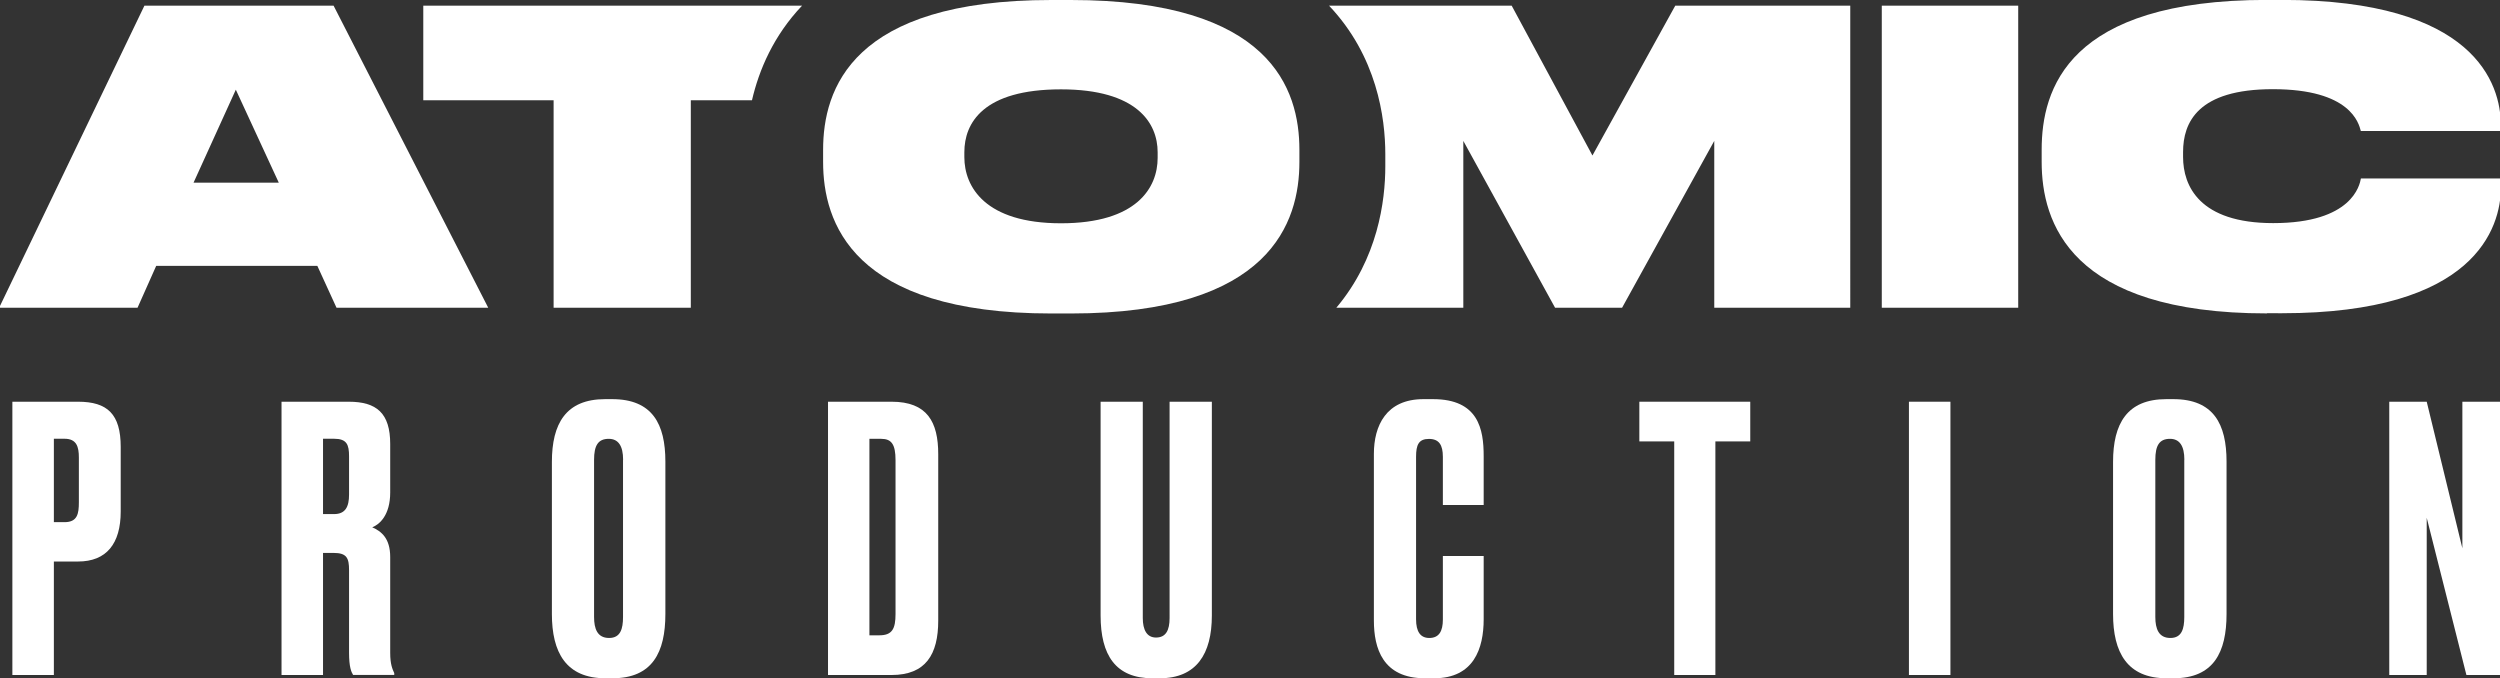
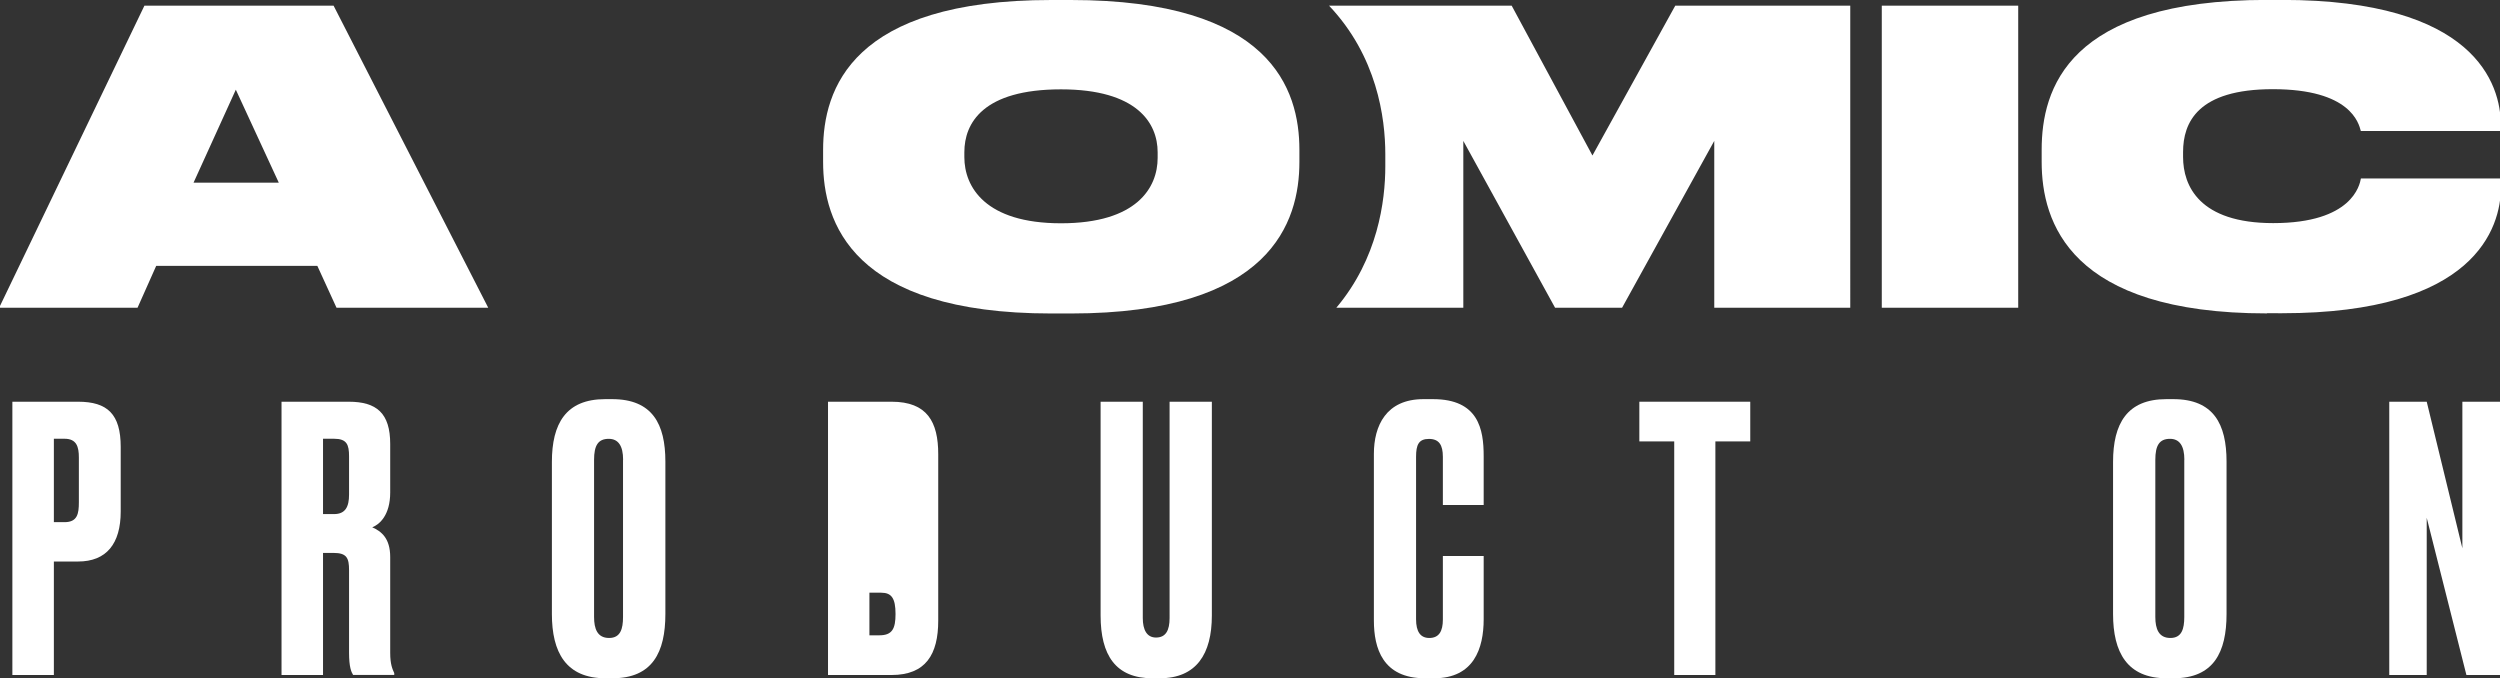
<svg xmlns="http://www.w3.org/2000/svg" version="1.1" id="Calque_1" x="0px" y="0px" viewBox="0 0 291 78.96" style="enable-background:new 0 0 291 78.96;" xml:space="preserve">
  <rect x="0" y="0" width="291" height="78.96" fill="#333333" stroke="none" />
  <style type="text/css">
	.st0{fill:#FFFFFF;}
</style>
  <g>
    <path class="st0" d="M36.94,30.95H18.18l-2.17,4.87H-0.1L16.81,0.66h22.02l18,35.16H39.17L36.94,30.95z M27.45,10.44l-4.92,10.82   h9.92L27.45,10.44z" />
    <path class="st0" d="M234.92,35.82h-15.88V0.66h15.88V35.82z" />
    <path class="st0" d="M263.88,36.48c-22.97,0-26.23-10.63-26.23-17.63v-1.42c0-7.04,3.02-17.44,26.23-17.44h1.75   c22.4,0,25.47,9.73,25.47,14.6v0.66h-16.3c-0.24-0.9-1.18-4.87-10.25-4.87c-8.74,0-10.44,3.88-10.44,7.32v0.57   c0,3.36,1.89,7.7,10.49,7.7c9.21,0,10.07-4.44,10.21-5.2h16.3v0.99c0,4.82-3.07,14.7-25.47,14.7H263.88z" />
    <path class="st0" d="M6.27,65.36v13.21H1.44V46.76h7.65c3.42,0,4.96,1.45,4.96,5.26v7.52c0,3.76-1.67,5.82-4.96,5.82H6.27z    M6.27,60.78h1.24c1.5,0,1.67-0.98,1.67-2.31v-5.22c0-1.24-0.26-2.18-1.67-2.18H6.27V60.78z" />
    <path class="st0" d="M37.6,78.57h-4.83V46.76h7.82c3.25,0,4.83,1.33,4.83,4.92v5.64c0,2.65-1.24,3.72-2.09,4.06   c1.07,0.47,2.09,1.28,2.09,3.46v11.16c0,1.33,0.26,1.88,0.47,2.35v0.21h-4.79c-0.21-0.34-0.47-0.9-0.47-2.61v-9.58   c0-1.41-0.26-2.01-1.8-2.01H37.6V78.57z M37.6,59.84h1.28c1.33,0,1.75-0.86,1.75-2.27v-4.45c0-1.37-0.26-2.05-1.75-2.05H37.6V59.84   z" />
    <path class="st0" d="M77.45,71.47c0,4.45-1.5,7.48-6.16,7.48h-0.81c-4.62,0-6.24-3.04-6.24-7.48v-17.7c0-4.45,1.62-7.31,6.2-7.31   h0.81c4.7,0,6.2,2.91,6.2,7.27V71.47z M72.53,53.52c0-1.62-0.56-2.44-1.67-2.44c-1.24,0-1.71,0.77-1.71,2.44v18.3   c0,1.37,0.38,2.44,1.75,2.44c1.33,0,1.62-1.07,1.62-2.44V53.52z" />
-     <path class="st0" d="M96.38,46.76h7.4c4.15,0,5.43,2.35,5.43,6.11v19.37c0,3.93-1.45,6.33-5.43,6.33h-7.4V46.76z M101.21,73.95   h1.15c1.5,0,1.88-0.77,1.88-2.48V53.56c0-1.84-0.47-2.48-1.67-2.48h-1.37V73.95z" />
+     <path class="st0" d="M96.38,46.76h7.4c4.15,0,5.43,2.35,5.43,6.11v19.37c0,3.93-1.45,6.33-5.43,6.33h-7.4V46.76z M101.21,73.95   h1.15c1.5,0,1.88-0.77,1.88-2.48c0-1.84-0.47-2.48-1.67-2.48h-1.37V73.95z" />
    <path class="st0" d="M128.1,46.76h4.92v25.18c0,1.37,0.47,2.27,1.54,2.27c1.15,0,1.58-0.85,1.58-2.27V46.76h4.92v24.88   c0,4.49-1.8,7.31-6.07,7.31h-0.85c-4.28,0-6.03-2.69-6.03-7.31V46.76z" />
    <path class="st0" d="M167.95,64.72h4.75v7.35c0,3.42-1.15,6.88-5.77,6.88h-1.07c-4.92,0-5.94-3.51-5.94-6.71V52.83   c0-3.25,1.41-6.37,5.77-6.37h1.11c5.3,0,5.9,3.51,5.9,6.63v5.69h-4.75v-5.6c0-1.37-0.43-2.09-1.62-2.09s-1.5,0.68-1.5,2.09v18.9   c0,1.45,0.51,2.18,1.54,2.18c1.15,0,1.58-0.81,1.58-2.14V64.72z" />
    <path class="st0" d="M203.73,46.76v4.62h-4.06v27.19h-4.79V51.38h-4.06v-4.62H203.73z" />
-     <path class="st0" d="M227.03,78.57h-4.83V46.76h4.83V78.57z" />
    <path class="st0" d="M259.17,71.47c0,4.45-1.5,7.48-6.16,7.48h-0.81c-4.62,0-6.24-3.04-6.24-7.48v-17.7c0-4.45,1.62-7.31,6.2-7.31   h0.81c4.7,0,6.2,2.91,6.2,7.27V71.47z M254.26,53.52c0-1.62-0.56-2.44-1.67-2.44c-1.24,0-1.71,0.77-1.71,2.44v18.3   c0,1.37,0.39,2.44,1.75,2.44c1.33,0,1.62-1.07,1.62-2.44V53.52z" />
    <path class="st0" d="M282.47,46.76l4.15,17.06V46.76h4.4v31.81h-3.93l-4.62-18.3v18.3h-4.36V46.76H282.47z" />
    <g>
-       <path class="st0" d="M49.27,0.66v11.01h15.17v24.15h15.97V11.67h7.12c0.82-3.53,2.5-7.5,5.83-11.01H49.27z" />
      <path class="st0" d="M195,0.66l-9.64,17.44l-9.4-17.44H154.7c5.58,5.88,6.55,13.05,6.55,17.28v1.42c0,4.04-0.87,10.73-5.7,16.46    h14.78V16.4l10.68,19.42h7.8l10.73-19.42v19.42h15.83V0.66H195z" />
    </g>
    <path class="st0" d="M124.64,0c23.3,0,26.61,10.4,26.61,17.44v1.42c0,6.95-3.31,17.63-26.61,17.63h-2.27   c-23.25,0-26.56-10.68-26.56-17.63v-1.42C95.81,10.4,99.12,0,122.37,0H124.64z M134.75,17.72c0-3.4-2.41-7.32-11.25-7.32   c-9.07,0-11.25,3.92-11.25,7.32v0.57c0,3.45,2.41,7.7,11.25,7.7s11.25-4.16,11.25-7.61V17.72z" />
  </g>
</svg>